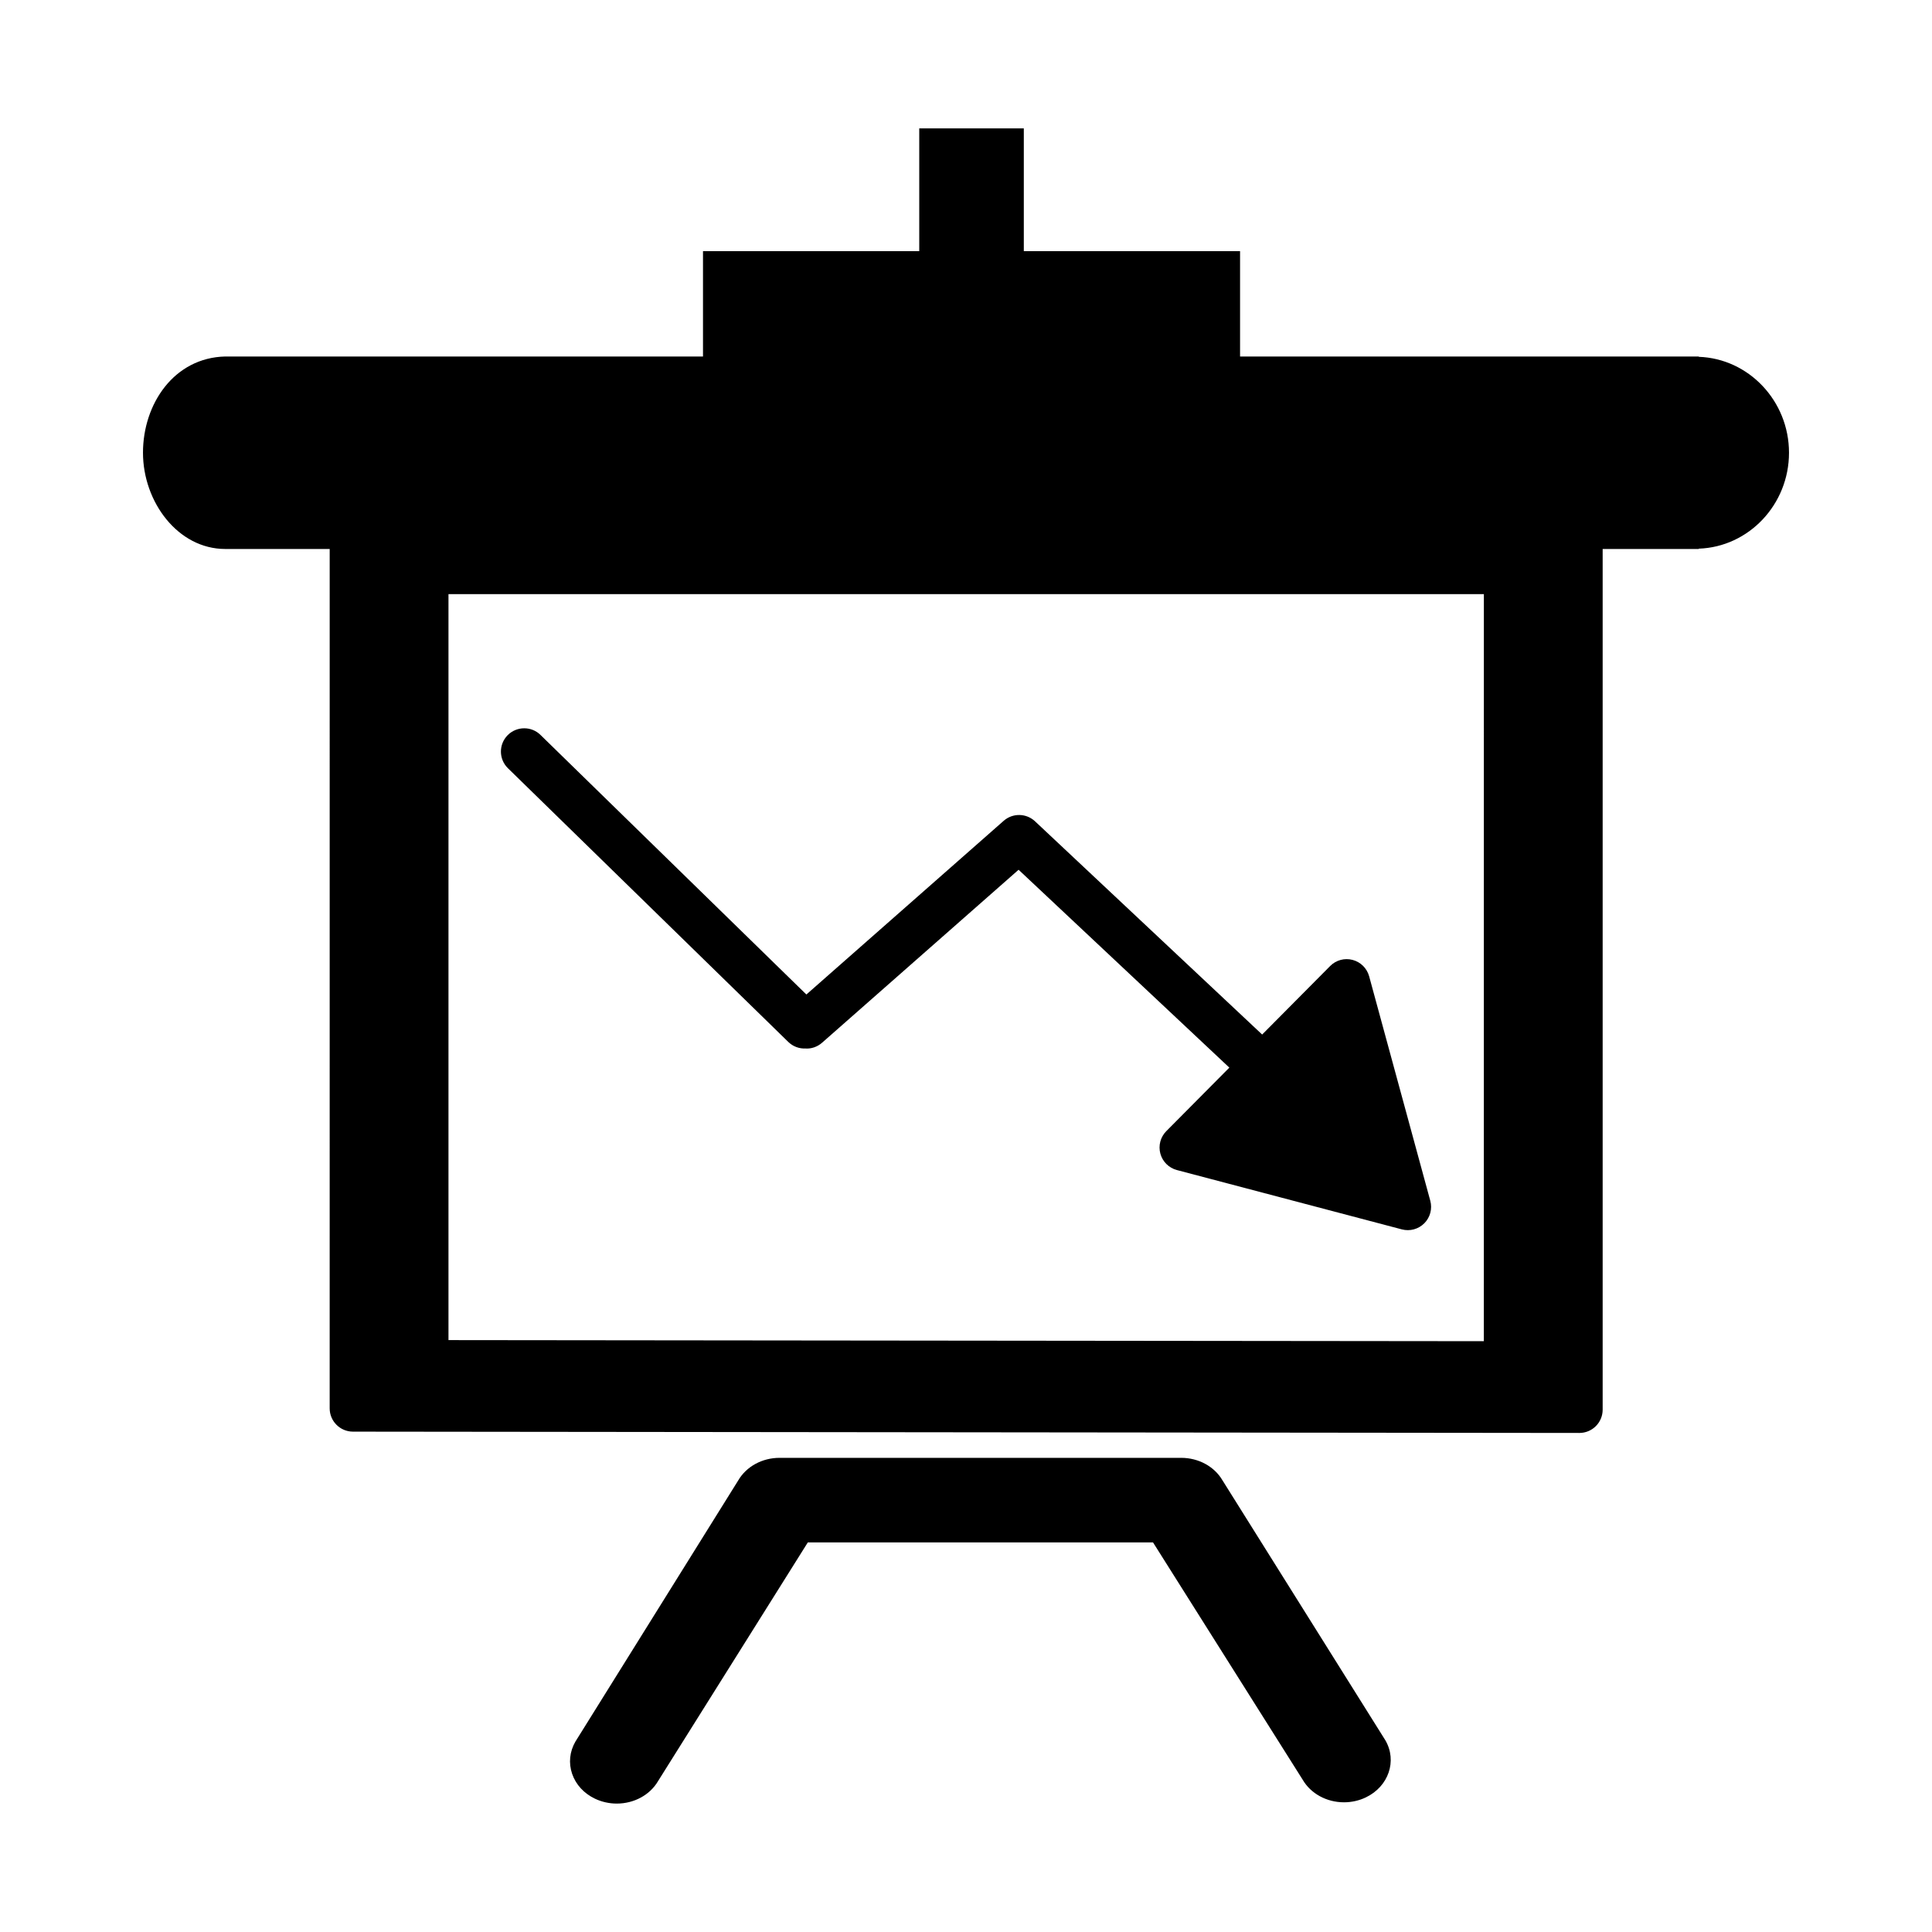
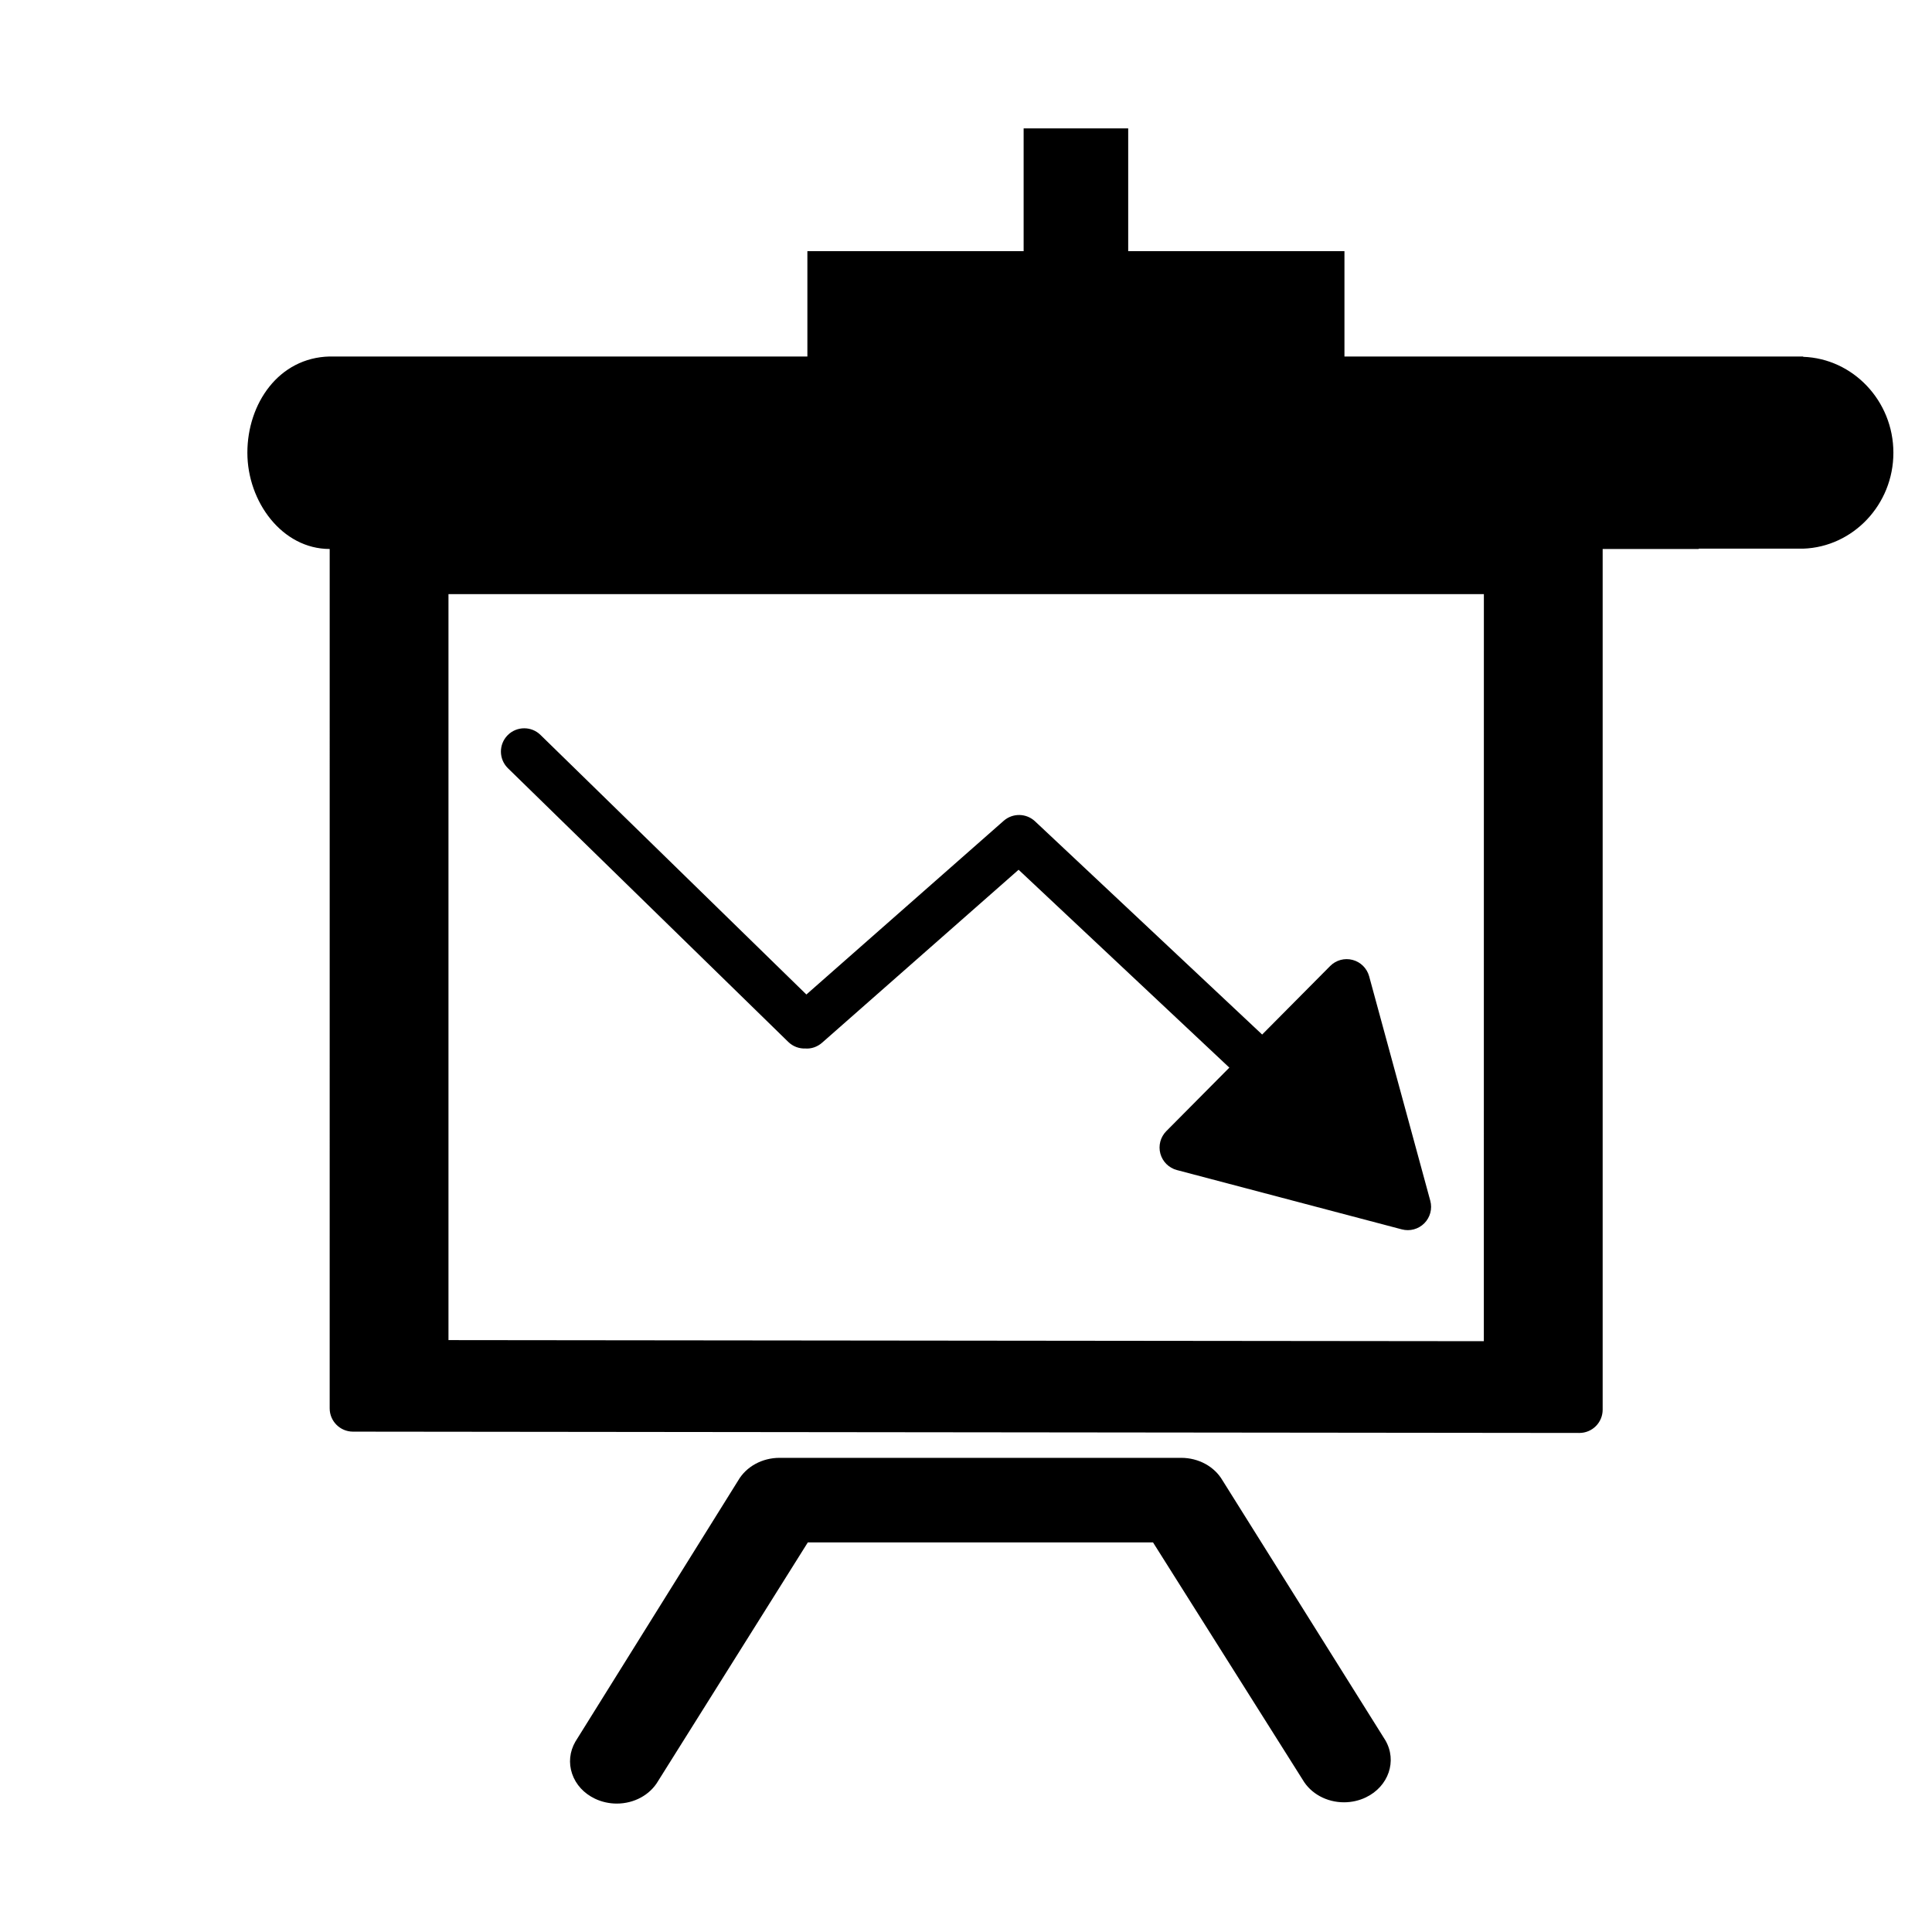
<svg xmlns="http://www.w3.org/2000/svg" fill="#000000" width="800px" height="800px" version="1.1" viewBox="144 144 512 512">
-   <path d="m287.23 338.76 70.469 68.793 52.289-46.031c2.387-2.102 5.981-2.039 8.305 0.133l60.191 56.508 18.02-18.156c1.551-1.566 3.82-2.188 5.953-1.621 2.133 0.562 3.797 2.215 4.383 4.348l16.199 59.477c0.578 2.125-0.02 4.402-1.578 5.969-1.559 1.566-3.824 2.18-5.953 1.621l-59.617-15.723c-2.133-0.562-3.797-2.215-4.383-4.348-0.578-2.125 0.02-4.402 1.578-5.969l16.703-16.828-55.852-52.438-52.078 45.84c-1.254 1.102-2.856 1.637-4.363 1.531-1.668 0.074-3.324-0.508-4.602-1.75l-74.285-72.523c-2.438-2.383-2.484-6.289-0.105-8.727 1.211-1.238 2.812-1.859 4.414-1.859 1.555-0.004 3.113 0.578 4.312 1.754zm180.75 197.56c-2.152-3.684-6.348-5.977-10.953-5.977h-106.43c-4.613 0-8.816 2.297-10.965 5.992l-43.145 69.207c-1.535 2.648-1.844 5.684-0.867 8.543 0.984 2.863 3.141 5.203 6.066 6.594 1.773 0.84 3.762 1.289 5.758 1.289 4.621 0 8.82-2.297 10.969-5.992l39.664-63.219h91.488l39.66 62.891c2.152 3.688 6.348 5.981 10.953 5.981h0.004c2.004 0 4.004-0.449 5.777-1.301 6.039-2.887 8.359-9.684 5.168-15.148zm126.21-246.92v0.086h-25.469v228.09c0 1.637-0.648 3.211-1.809 4.367-1.152 1.152-2.727 1.805-4.363 1.805h-0.004l-325.01-0.348c-3.406-0.004-6.168-2.766-6.168-6.172l0.004-227.74h-27.664c-12.582 0-21.816-12.504-21.816-25.508 0-13.004 8.289-25.199 21.809-25.504h126.6v-27.922h57.309v-32.535h27.711v32.535h57.309v27.922h121.56v0.086c13.219 0.453 23.914 11.68 23.914 25.422 0 13.746-10.691 24.969-23.91 25.418zm-56.949 12.051h-274.39v197.69l274.38 0.289z" />
+   <path d="m287.23 338.76 70.469 68.793 52.289-46.031c2.387-2.102 5.981-2.039 8.305 0.133l60.191 56.508 18.02-18.156c1.551-1.566 3.82-2.188 5.953-1.621 2.133 0.562 3.797 2.215 4.383 4.348l16.199 59.477c0.578 2.125-0.02 4.402-1.578 5.969-1.559 1.566-3.824 2.18-5.953 1.621l-59.617-15.723c-2.133-0.562-3.797-2.215-4.383-4.348-0.578-2.125 0.02-4.402 1.578-5.969l16.703-16.828-55.852-52.438-52.078 45.84c-1.254 1.102-2.856 1.637-4.363 1.531-1.668 0.074-3.324-0.508-4.602-1.75l-74.285-72.523c-2.438-2.383-2.484-6.289-0.105-8.727 1.211-1.238 2.812-1.859 4.414-1.859 1.555-0.004 3.113 0.578 4.312 1.754zm180.75 197.56c-2.152-3.684-6.348-5.977-10.953-5.977h-106.43c-4.613 0-8.816 2.297-10.965 5.992l-43.145 69.207c-1.535 2.648-1.844 5.684-0.867 8.543 0.984 2.863 3.141 5.203 6.066 6.594 1.773 0.84 3.762 1.289 5.758 1.289 4.621 0 8.82-2.297 10.969-5.992l39.664-63.219h91.488l39.66 62.891c2.152 3.688 6.348 5.981 10.953 5.981h0.004c2.004 0 4.004-0.449 5.777-1.301 6.039-2.887 8.359-9.684 5.168-15.148zm126.21-246.92v0.086h-25.469v228.09c0 1.637-0.648 3.211-1.809 4.367-1.152 1.152-2.727 1.805-4.363 1.805h-0.004l-325.01-0.348c-3.406-0.004-6.168-2.766-6.168-6.172l0.004-227.74c-12.582 0-21.816-12.504-21.816-25.508 0-13.004 8.289-25.199 21.809-25.504h126.6v-27.922h57.309v-32.535h27.711v32.535h57.309v27.922h121.56v0.086c13.219 0.453 23.914 11.68 23.914 25.422 0 13.746-10.691 24.969-23.91 25.418zm-56.949 12.051h-274.39v197.69l274.38 0.289z" />
</svg>